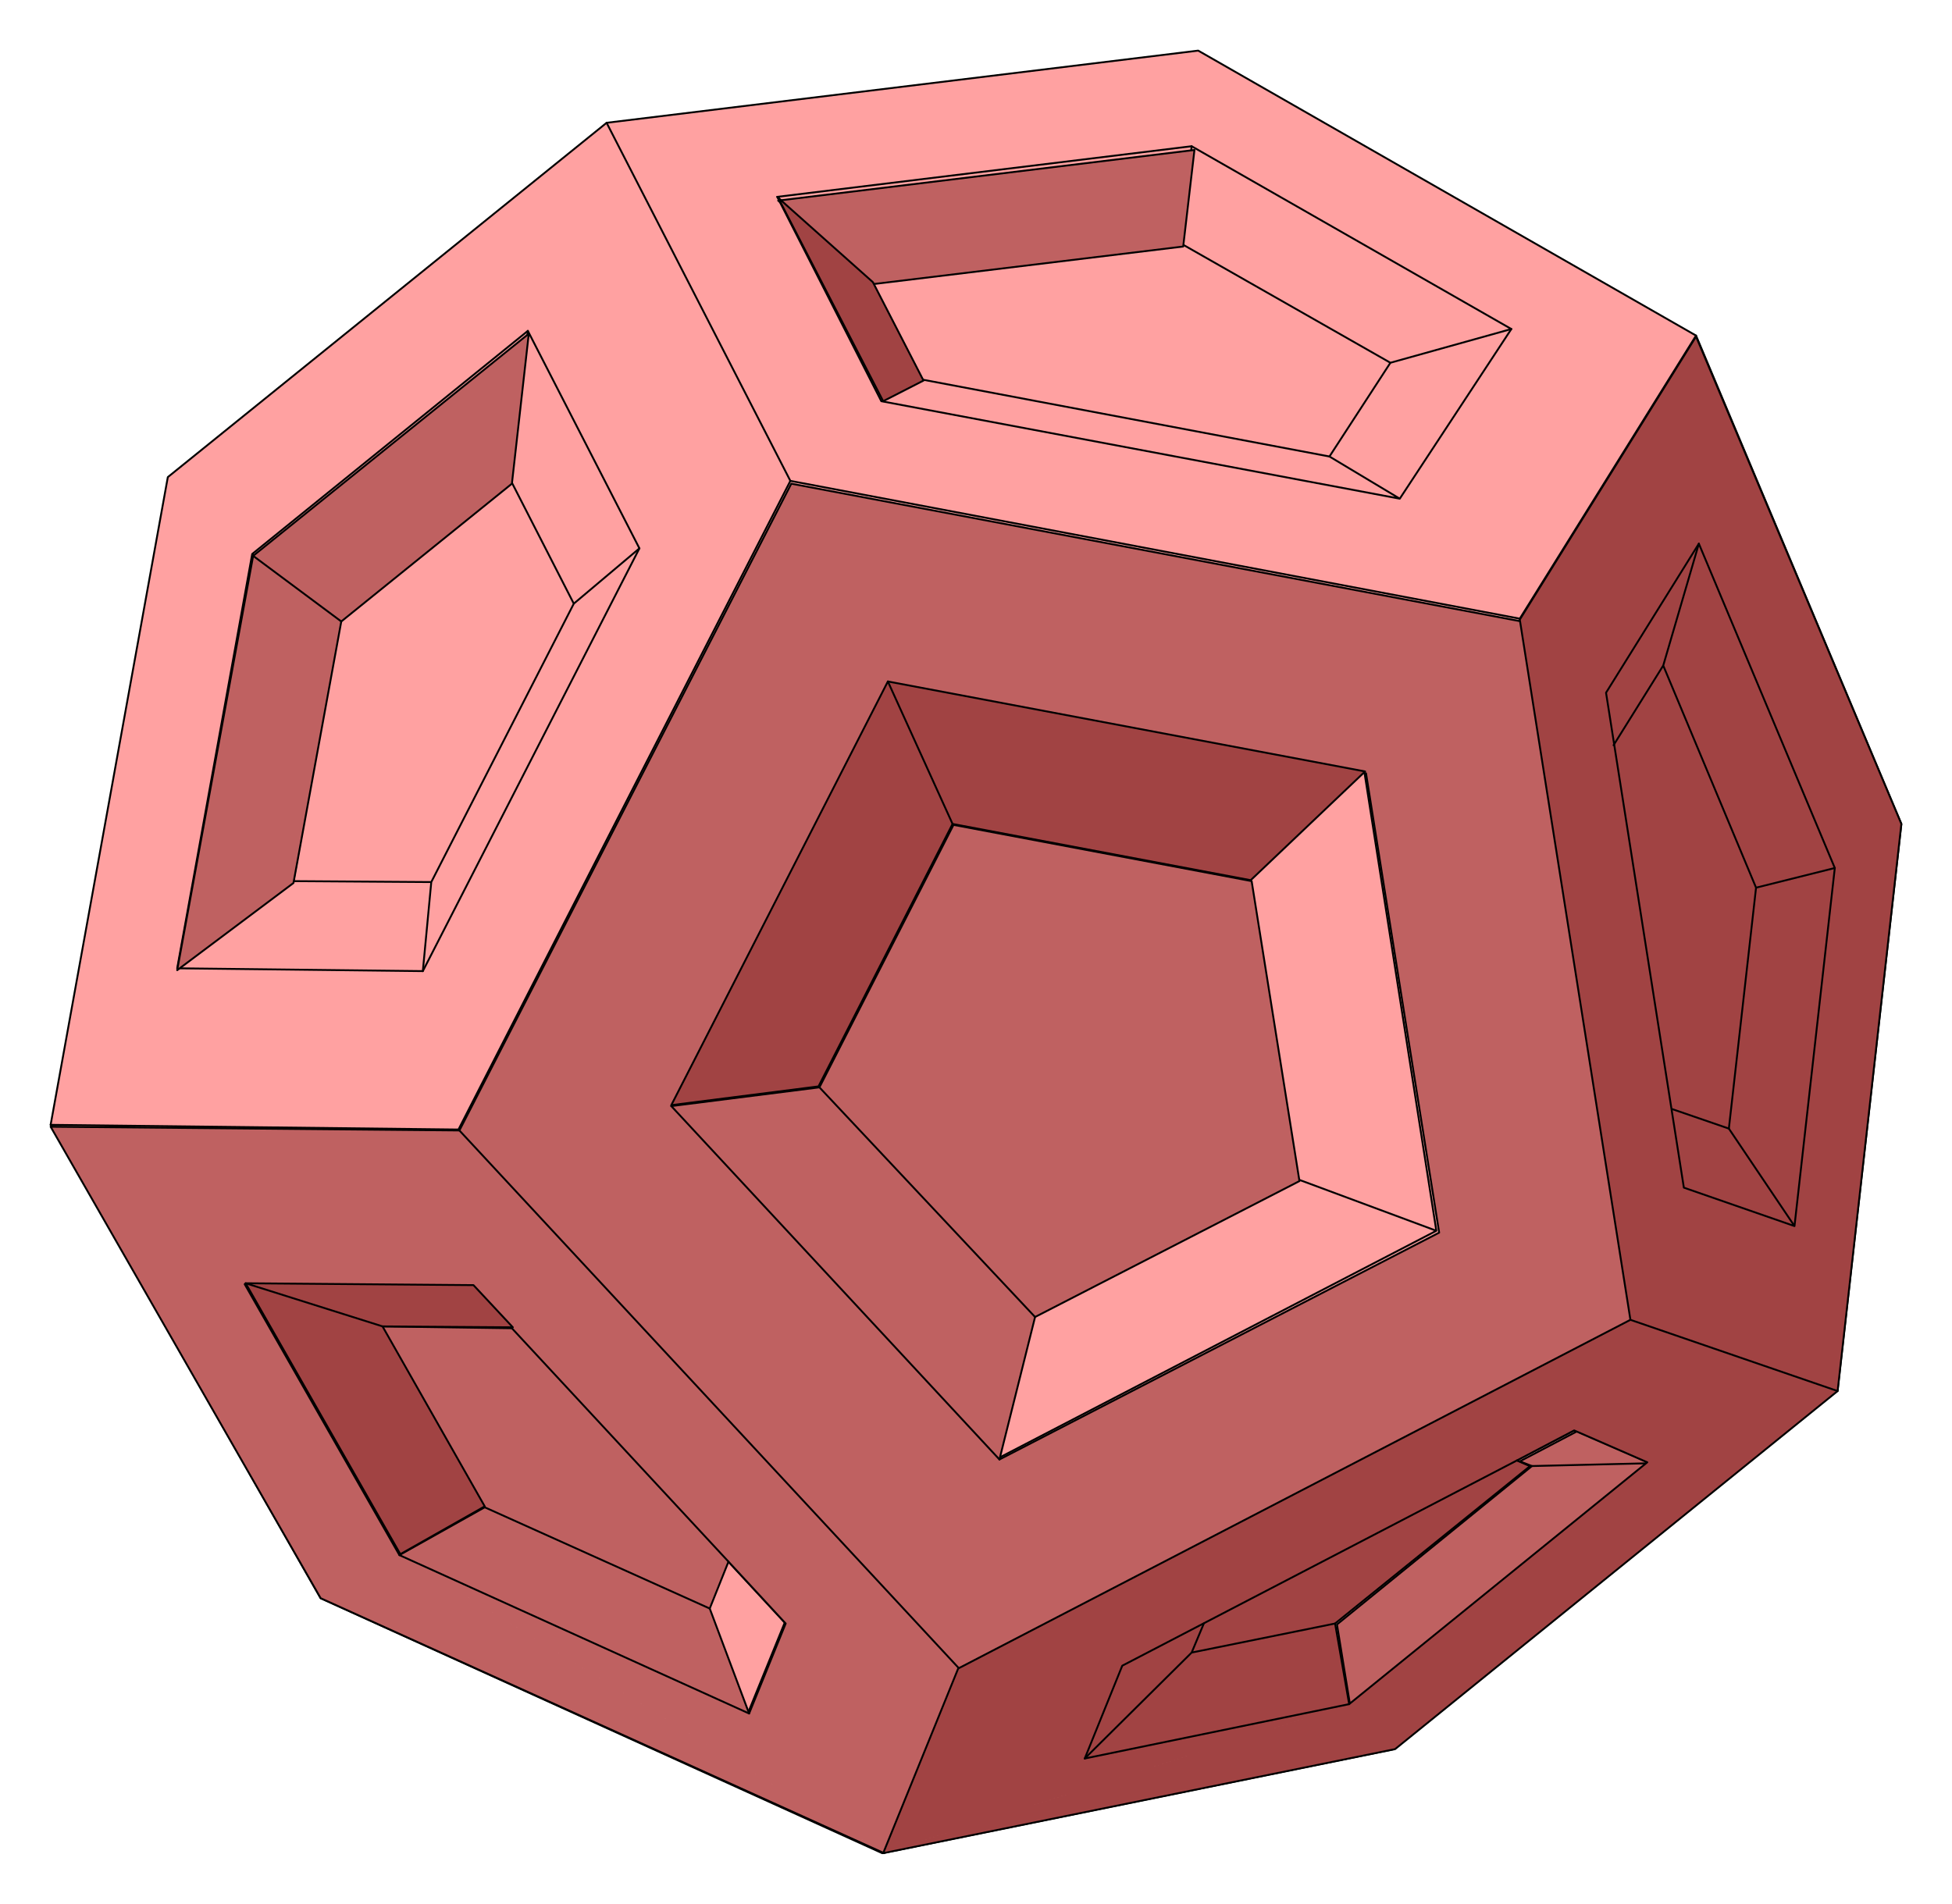
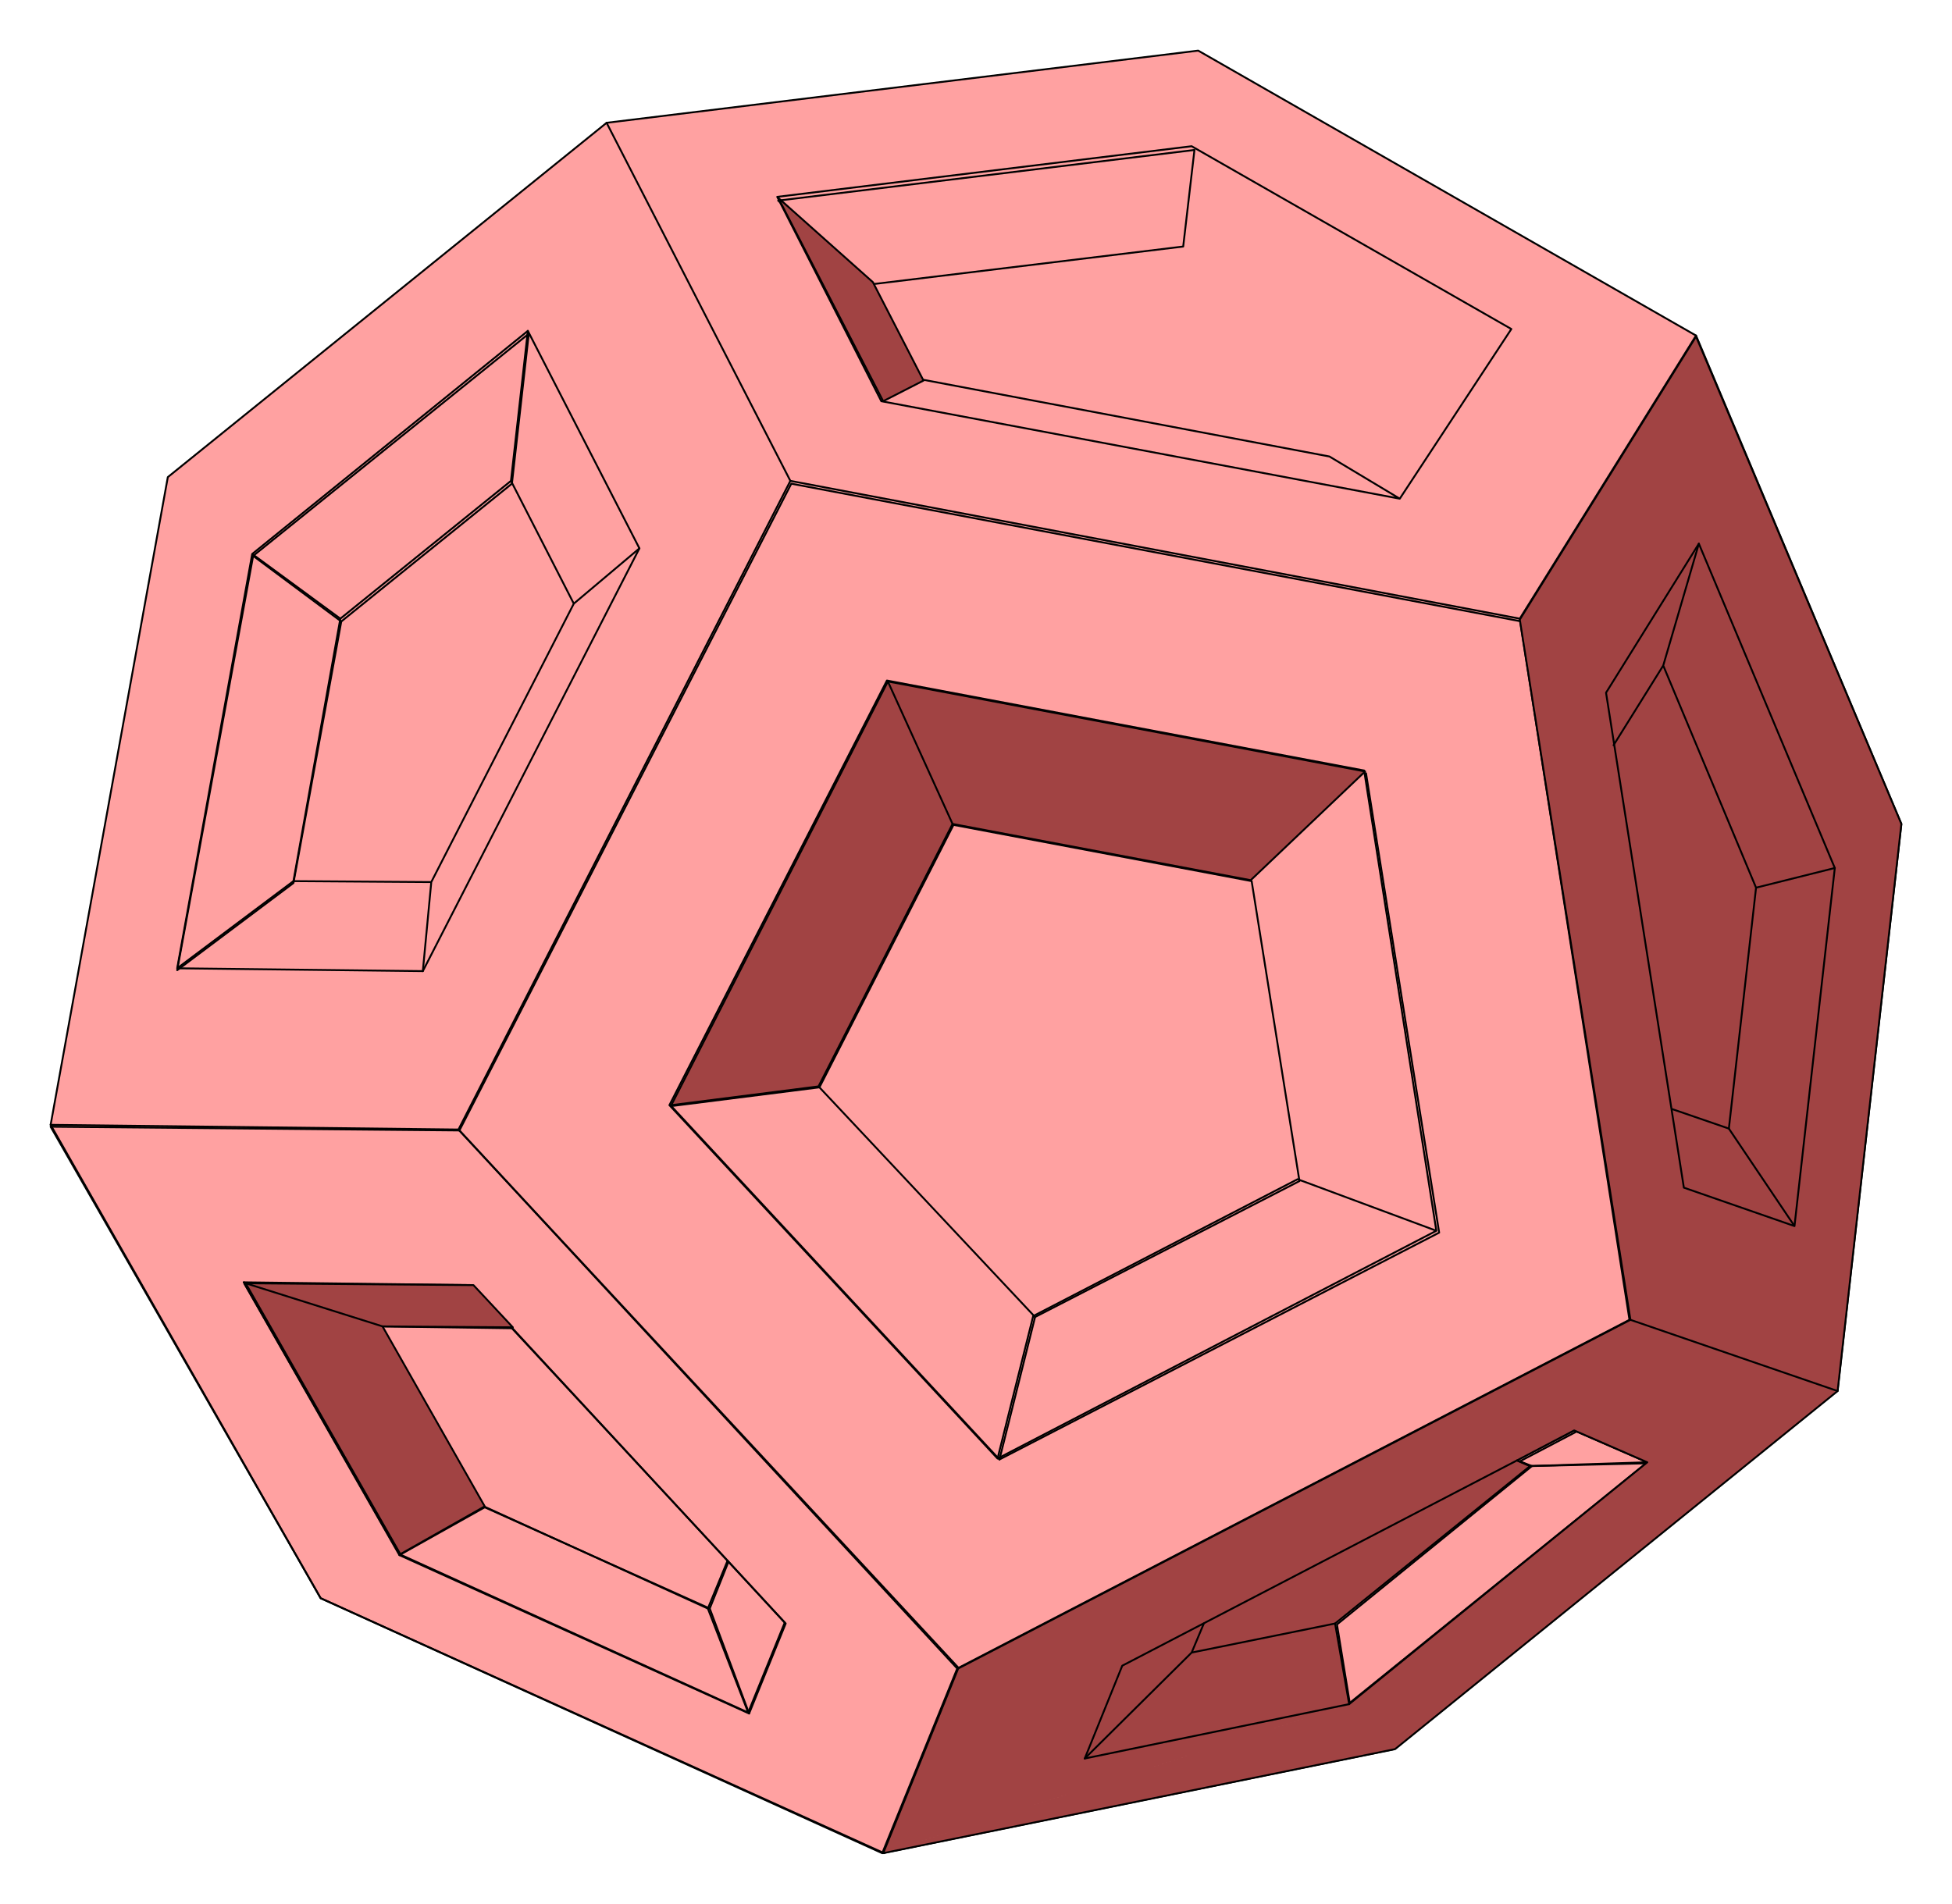
<svg xmlns="http://www.w3.org/2000/svg" width="138.733" height="135.333" fill-rule="evenodd" stroke-linecap="round" preserveAspectRatio="none" viewBox="0 0 2082 2031">
  <style>.pen1{stroke:none}.pen2{stroke:#000;stroke-width:2;stroke-linejoin:round}.brush2{fill:none}</style>
  <path d="M342 1705 54 1200l125-691 468-378 631-77 531 304 219 521-68 604-473 383-546 111-599-272z" class="pen1" style="fill:#ffa1a1" />
  <path d="M342 1705 54 1200l125-691 468-378 631-77 531 304 219 521-68 604-473 383-546 111-599-272z" class="pen2 brush2" />
  <path fill="none" d="m54 1200 435 5 532 575-80 197m-452-772 354-692-196-382m196 382 778 147 188-302m-188 302 117 748 222 75m-222-75-717 372" class="pen2" />
  <path fill="none" d="m798 1827-372-169-166-290 244 3 333 360-39 96-43-111-239-109-90 51" class="pen2" />
  <path fill="none" d="m516 1607-110-193-146-46m146 46 139 2m231 249-21 51m-566-683 80-442 294-238 119 232-231 451-262-3 124-93 50-280-94-69" class="pen2" />
  <path fill="none" d="m363 660 182-147 18-160m-18 160 67 131 70-59m-70 59L460 941l-9 95m9-95-147-1m1180-408L940 428 829 210l442-54 341 195-119 181-75-45-434-82-44 23" class="pen2" />
-   <path fill="none" d="m984 405-54-105-101-90m101 90 330-40 11-104m-11 104 223 127 129-36m-129 36-65 100m393 92 146 346-43 382-118-40-84-529 99-159-37 131-53 84" class="pen2" />
  <path fill="none" d="m1774 710 99 236-29 257-62-20m91-237 84-21m-43 382-70-104m-87 357-319 258-282 57 40-98 483-251 78 34-125 4-14-6" class="pen2" />
  <path fill="none" d="m1632 1564-209 168 15 86m-15-86-153 31-114 112m114-112 13-31m-219-176-350-377 232-453 509 96 77 491-468 243 38-152 282-146 148 55" class="pen2" />
-   <path fill="none" d="m1384 1258-51-320 122-116m-122 116-318-60-69-152m69 152-143 280-158 21m158-21 230 246" class="pen2" />
-   <path d="m943 1977-601-272-288-503 436 4 354-690 779 147 118 746-718 371-80 197-144-149-42-112 20-50 61 66-39 96 144 149-517-318-165-289 243 2 42 45-139-2 110 193-91 51 517 318 123-420 38-152 282-145-51-320-318-60-143 280-158 20 231-451 510 96 78 490-469 242-123 420zm483-244 208-169-13-5 61-32 78 34-320 258-14-86zM189 1035l81-442 294-237-18 160-182 147-51 279-124 93zm743-732-102-89 444-54-12 103-330 40z" class="pen1" style="fill:#bf6161" />
  <path d="m943 1977-601-272-288-503 436 4 354-690 779 147 118 746-718 371-80 197z" class="pen2 brush2" />
  <path d="m799 1828-42-112 20-50 61 66-39 96zm-373-169-165-289 243 2 42 45-139-2 110 193-91 51zm640-102 38-152 282-145-51-320-318-60-143 280-158 20 231-451 510 96 78 490-469 242zm360 176 208-169-13-5 61-32 78 34-320 258-14-86zM189 1035l81-442 294-237-18 160-182 147-51 279-124 93zm743-732-102-89 444-54-12 103-330 40z" class="pen2 brush2" />
  <path fill="none" d="m270 593 94 70m510 497 230 245m-38 152-350-377m-226 26 533 574m-246-114-231-249m-29 191 240 108m42 112-373-169m1208-95 126-3" class="pen2" />
  <path d="m942 1977 80-197 717-372-118-747 188-302 219 520-68 605-472 382-546 111 497-159-15-86 208-168-14-6 61-32 78 34-318 258-497 159zm-515-319-165-289 243 2 42 45-139-1 109 192-90 51zm289-479 231-452 509 96-122 116-318-60-143 280-157 20zm226-751L830 211l101 90 54 105-43 22z" class="pen1" style="fill:#a14343" />
  <path d="m942 1977 80-197 717-372-118-747 188-302 219 520-68 605-472 382-546 111z" class="pen2 brush2" />
  <path d="m1439 1818-15-86 208-168-14-6 61-32 78 34-318 258zM427 1658l-165-289 243 2 42 45-139-1 109 192-90 51zm289-479 231-452 509 96-122 116-318-60-143 280-157 20zm226-751L830 211l101 90 54 105-43 22z" class="pen2 brush2" />
  <path fill="none" d="m947 727 69 152m-608 536-146-46m1370 195-14-6-421 219-40 99 282-58" class="pen2" />
  <path fill="none" d="m1424 1732-153 31-114 113m114-113 13-31m630-424 43-382-145-346-99 159 83 528 118 41-70-104-61-21" class="pen2" />
  <path fill="none" d="m1844 1204 29-257 84-21m-84 21-99-237 38-130m-38 130-53 85m18 613 221 76" class="pen2" />
</svg>